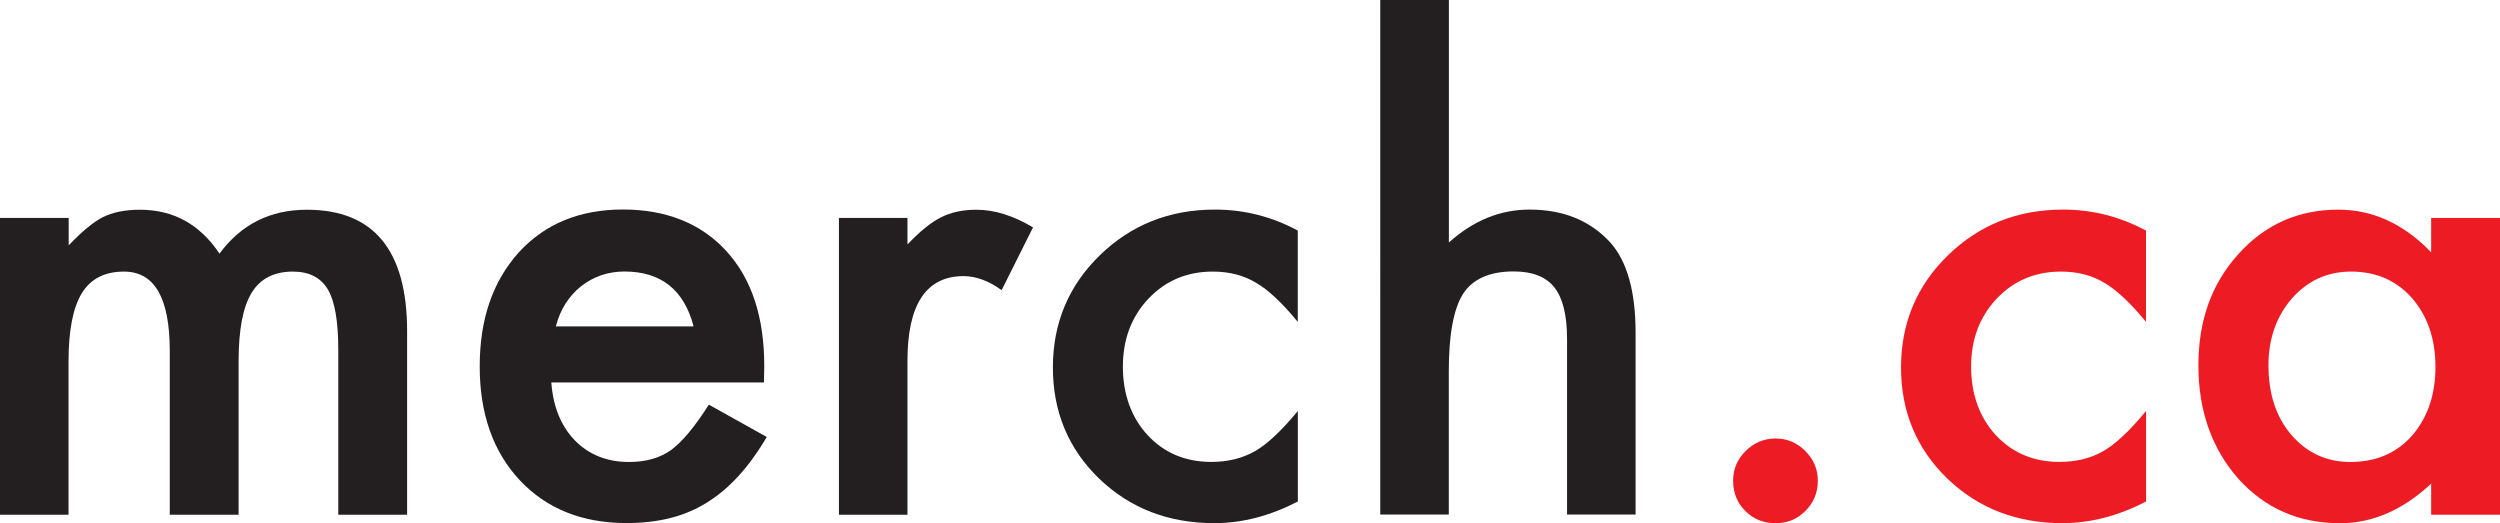
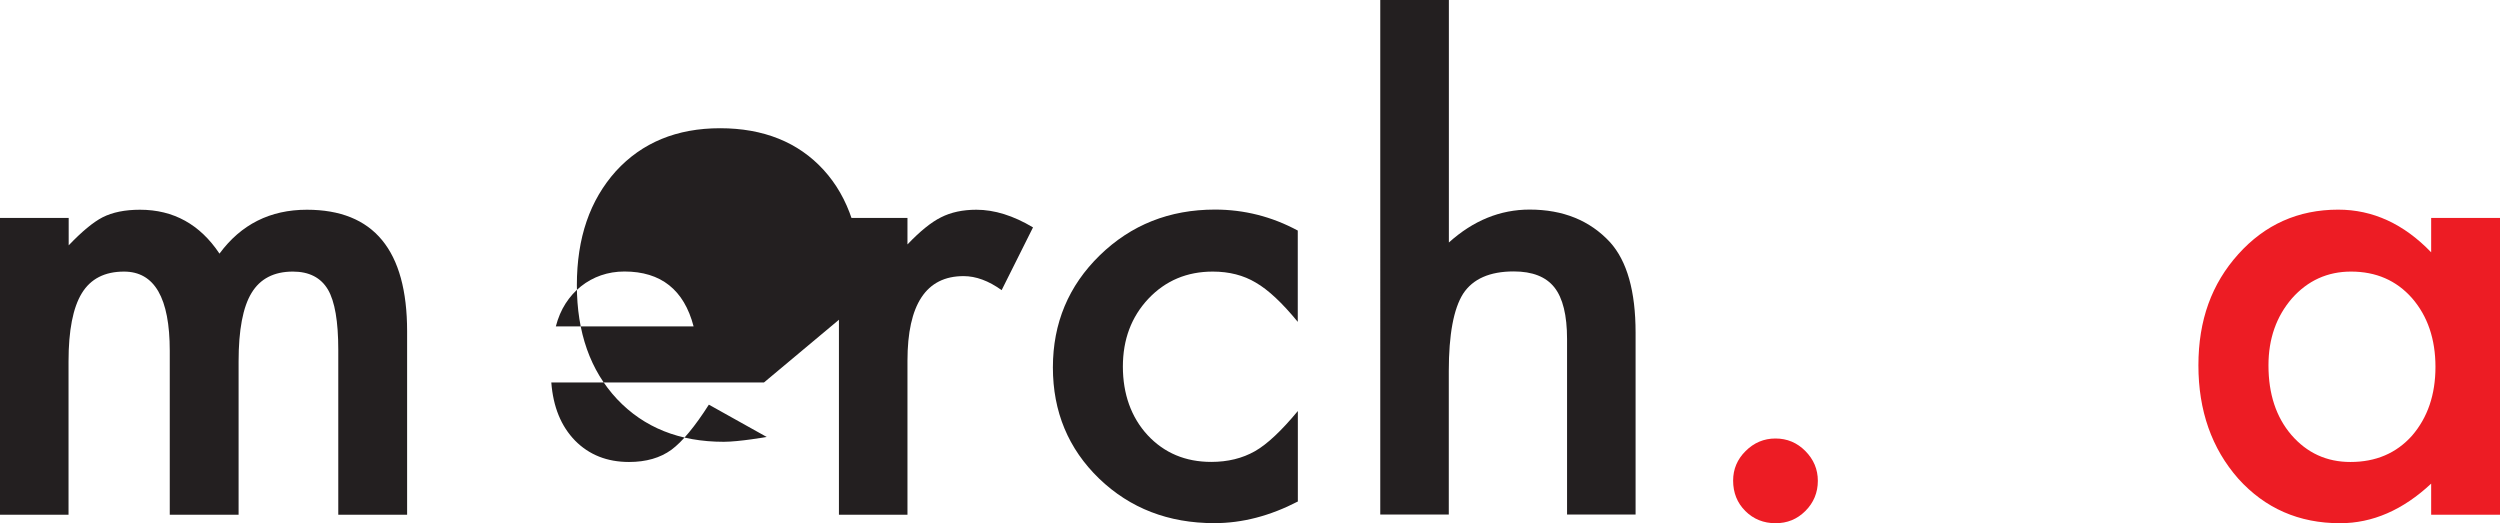
<svg xmlns="http://www.w3.org/2000/svg" id="Layer_2" data-name="Layer 2" viewBox="0 0 325.77 68.18">
  <defs>
    <style>
      .cls-1 {
        fill: #231f20;
      }

      .cls-1, .cls-2 {
        stroke-width: 0px;
      }

      .cls-2 {
        fill: #ed1c24;
      }
    </style>
  </defs>
  <g id="Layer_1-2" data-name="Layer 1">
    <path class="cls-1" d="m.02,28.4h8.93v3.57c1.72-1.8,3.19-3.02,4.41-3.65,1.3-.66,2.92-.99,4.88-.99,4.37,0,7.82,1.91,10.36,5.72,2.81-3.81,6.6-5.72,11.39-5.72,8.71,0,13.06,5.28,13.06,15.84v23.9h-8.97v-21.48c0-3.71-.45-6.33-1.35-7.86-.93-1.56-2.45-2.34-4.57-2.34-2.46,0-4.26.93-5.38,2.78-1.13,1.85-1.69,4.83-1.69,8.93v19.97h-8.97v-21.36c0-6.88-1.98-10.32-5.96-10.32-2.52,0-4.35.94-5.5,2.82s-1.73,4.84-1.73,8.89v19.97H0V28.4h.02Z" />
-     <path class="cls-1" d="m99.55,49.84h-27.71c.24,3.18,1.27,5.7,3.1,7.58,1.83,1.85,4.17,2.78,7.03,2.78,2.22,0,4.06-.53,5.52-1.59,1.43-1.06,3.06-3.02,4.88-5.88l7.54,4.21c-1.16,1.99-2.4,3.69-3.69,5.1-1.3,1.42-2.69,2.58-4.17,3.49-1.48.91-3.08,1.58-4.8,2s-3.59.63-5.6.63c-5.77,0-10.4-1.85-13.9-5.56-3.49-3.73-5.24-8.68-5.24-14.85s1.69-11.06,5.08-14.85c3.41-3.73,7.94-5.6,13.58-5.6s10.19,1.81,13.5,5.44c3.28,3.6,4.92,8.59,4.92,14.97l-.04,2.1v.03Zm-9.17-7.31c-1.24-4.76-4.25-7.15-9.01-7.15-1.09,0-2.1.17-3.06.5-.95.33-1.82.81-2.6,1.43s-1.45,1.37-2.01,2.24c-.56.87-.98,1.87-1.27,2.98h17.95Z" />
+     <path class="cls-1" d="m99.55,49.84h-27.71c.24,3.18,1.27,5.7,3.1,7.58,1.83,1.85,4.17,2.78,7.03,2.78,2.22,0,4.06-.53,5.52-1.59,1.43-1.06,3.06-3.02,4.88-5.88l7.54,4.21s-3.59.63-5.6.63c-5.77,0-10.4-1.85-13.9-5.56-3.49-3.73-5.24-8.68-5.24-14.85s1.69-11.06,5.08-14.85c3.41-3.73,7.94-5.6,13.58-5.6s10.19,1.81,13.5,5.44c3.28,3.6,4.92,8.59,4.92,14.97l-.04,2.1v.03Zm-9.17-7.31c-1.24-4.76-4.25-7.15-9.01-7.15-1.09,0-2.1.17-3.06.5-.95.33-1.82.81-2.6,1.43s-1.45,1.37-2.01,2.24c-.56.87-.98,1.87-1.27,2.98h17.95Z" />
    <path class="cls-1" d="m109.32,28.4h8.93v3.45c1.64-1.72,3.1-2.9,4.37-3.53,1.3-.66,2.83-.99,4.61-.99,2.36,0,4.82.77,7.38,2.3l-4.09,8.18c-1.69-1.22-3.35-1.83-4.96-1.83-4.87,0-7.31,3.68-7.31,11.04v20.05h-8.93V28.4h0Z" />
    <path class="cls-1" d="m169.11,30.07v11.87c-2.04-2.49-3.86-4.19-5.48-5.12-1.59-.95-3.45-1.43-5.6-1.43-3.36,0-6.15,1.18-8.38,3.53-2.22,2.36-3.33,5.31-3.33,8.85s1.07,6.6,3.22,8.93c2.17,2.33,4.94,3.49,8.3,3.49,2.14,0,4.04-.46,5.68-1.39,1.59-.9,3.45-2.65,5.6-5.24v11.79c-3.63,1.88-7.25,2.82-10.88,2.82-5.98,0-10.98-1.93-15.01-5.8-4.02-3.89-6.03-8.72-6.03-14.49s2.04-10.64,6.11-14.61c4.08-3.97,9.08-5.96,15.01-5.96,3.81,0,7.41.91,10.8,2.74v.02Z" />
    <path class="cls-1" d="m179.87,0h8.93v31.6c3.18-2.86,6.68-4.29,10.52-4.29,4.37,0,7.86,1.42,10.48,4.25,2.22,2.46,3.33,6.39,3.33,11.79v23.7h-8.93v-22.87c0-3.1-.55-5.34-1.65-6.73-1.1-1.39-2.87-2.08-5.3-2.08-3.12,0-5.32.97-6.59,2.9-1.24,1.96-1.87,5.32-1.87,10.08v18.7h-8.93V0h0Z" />
    <path class="cls-2" d="m225.84,62.62c0-1.48.54-2.77,1.63-3.85s2.38-1.63,3.89-1.63,2.81.54,3.89,1.63c1.08,1.09,1.63,2.38,1.63,3.89s-.54,2.85-1.63,3.93-2.36,1.59-3.89,1.59-2.87-.53-3.93-1.59-1.59-2.38-1.59-3.97h0Z" />
-     <path class="cls-2" d="m279.64,30.07v11.87c-2.04-2.49-3.87-4.19-5.48-5.12-1.59-.95-3.45-1.43-5.6-1.43-3.36,0-6.15,1.18-8.38,3.53-2.22,2.36-3.33,5.31-3.33,8.85s1.07,6.6,3.22,8.93c2.17,2.33,4.94,3.49,8.3,3.49,2.14,0,4.04-.46,5.68-1.39,1.59-.9,3.45-2.65,5.6-5.24v11.79c-3.63,1.88-7.25,2.82-10.88,2.82-5.98,0-10.98-1.93-15.01-5.8-4.02-3.89-6.04-8.72-6.04-14.49s2.04-10.64,6.11-14.61c4.08-3.97,9.08-5.96,15.01-5.96,3.81,0,7.41.91,10.8,2.74v.02Z" />
    <path class="cls-2" d="m316.8,28.4h8.97v38.67h-8.97v-4.05c-3.68,3.44-7.64,5.16-11.87,5.16-5.35,0-9.77-1.93-13.26-5.8-3.47-3.94-5.2-8.87-5.2-14.77s1.73-10.63,5.2-14.49,7.81-5.8,13.02-5.8c4.5,0,8.54,1.85,12.11,5.56v-4.49h0Zm-21.2,19.22c0,3.71.99,6.72,2.98,9.05,2.04,2.36,4.61,3.53,7.7,3.53,3.31,0,5.98-1.14,8.02-3.42,2.04-2.36,3.06-5.35,3.06-8.97s-1.02-6.62-3.06-8.97c-2.04-2.3-4.68-3.45-7.94-3.45-3.07,0-5.64,1.17-7.7,3.49-2.04,2.36-3.06,5.27-3.06,8.73h0Z" />
  </g>
</svg>